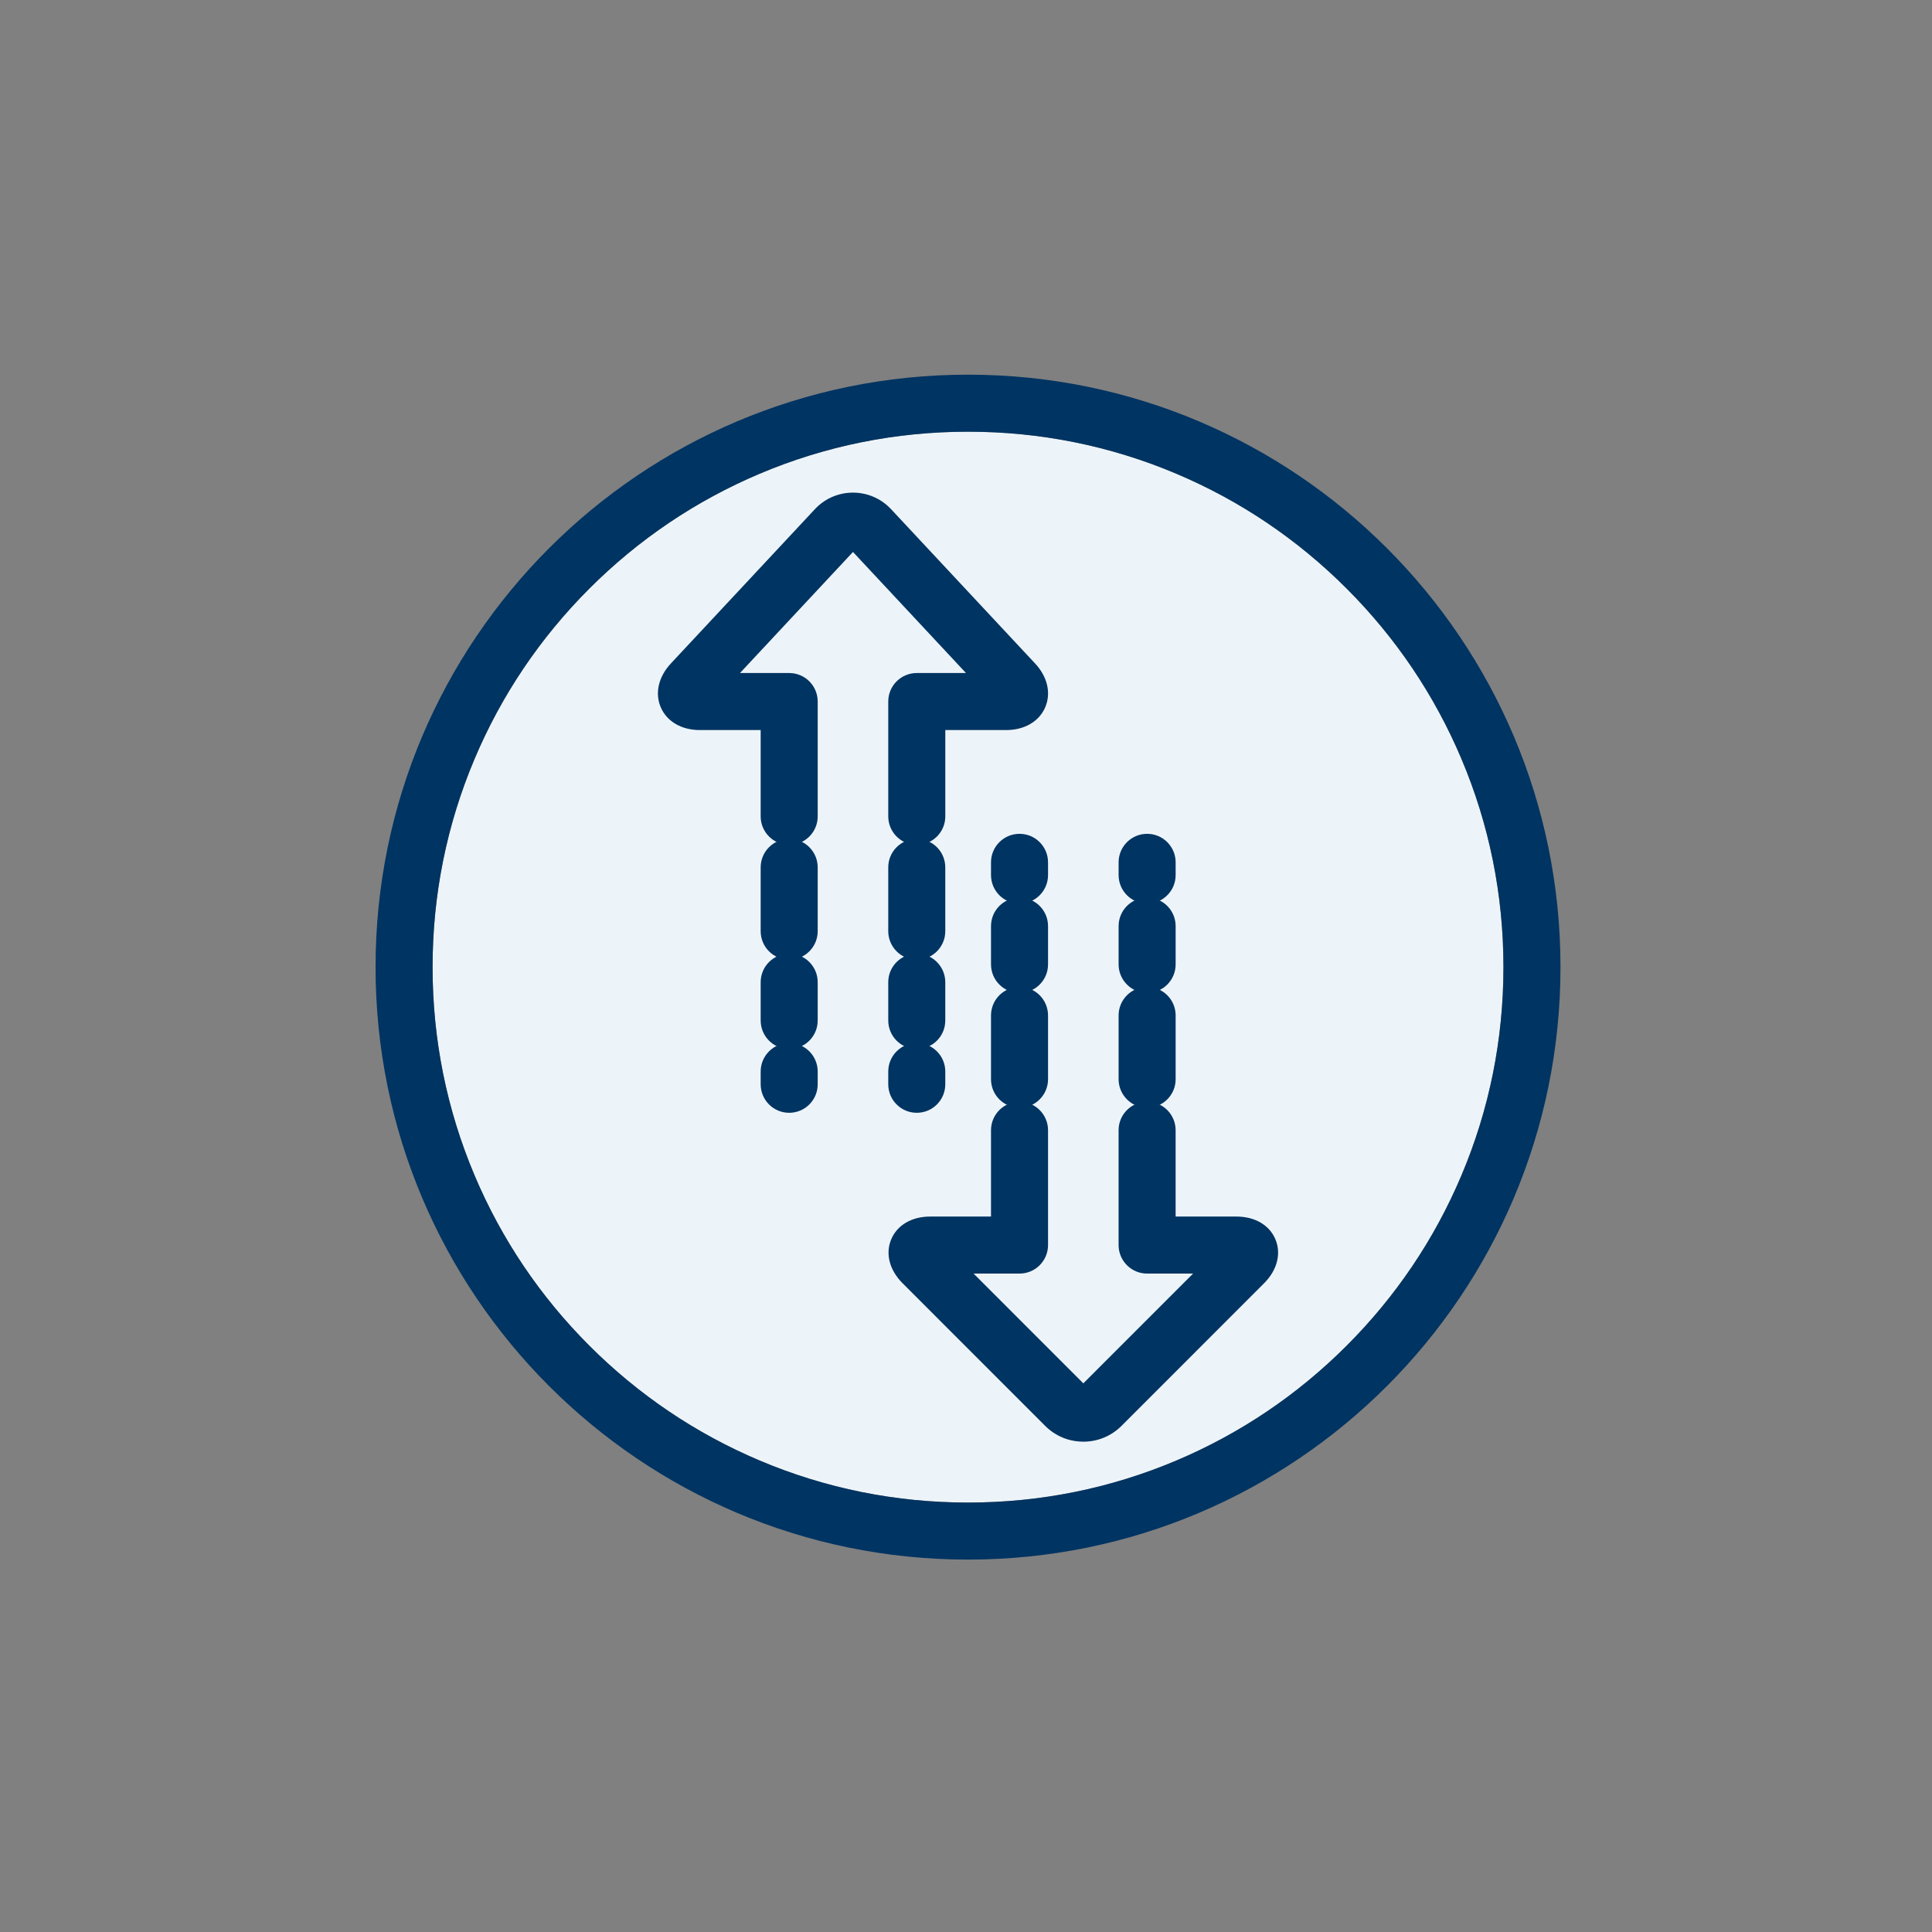
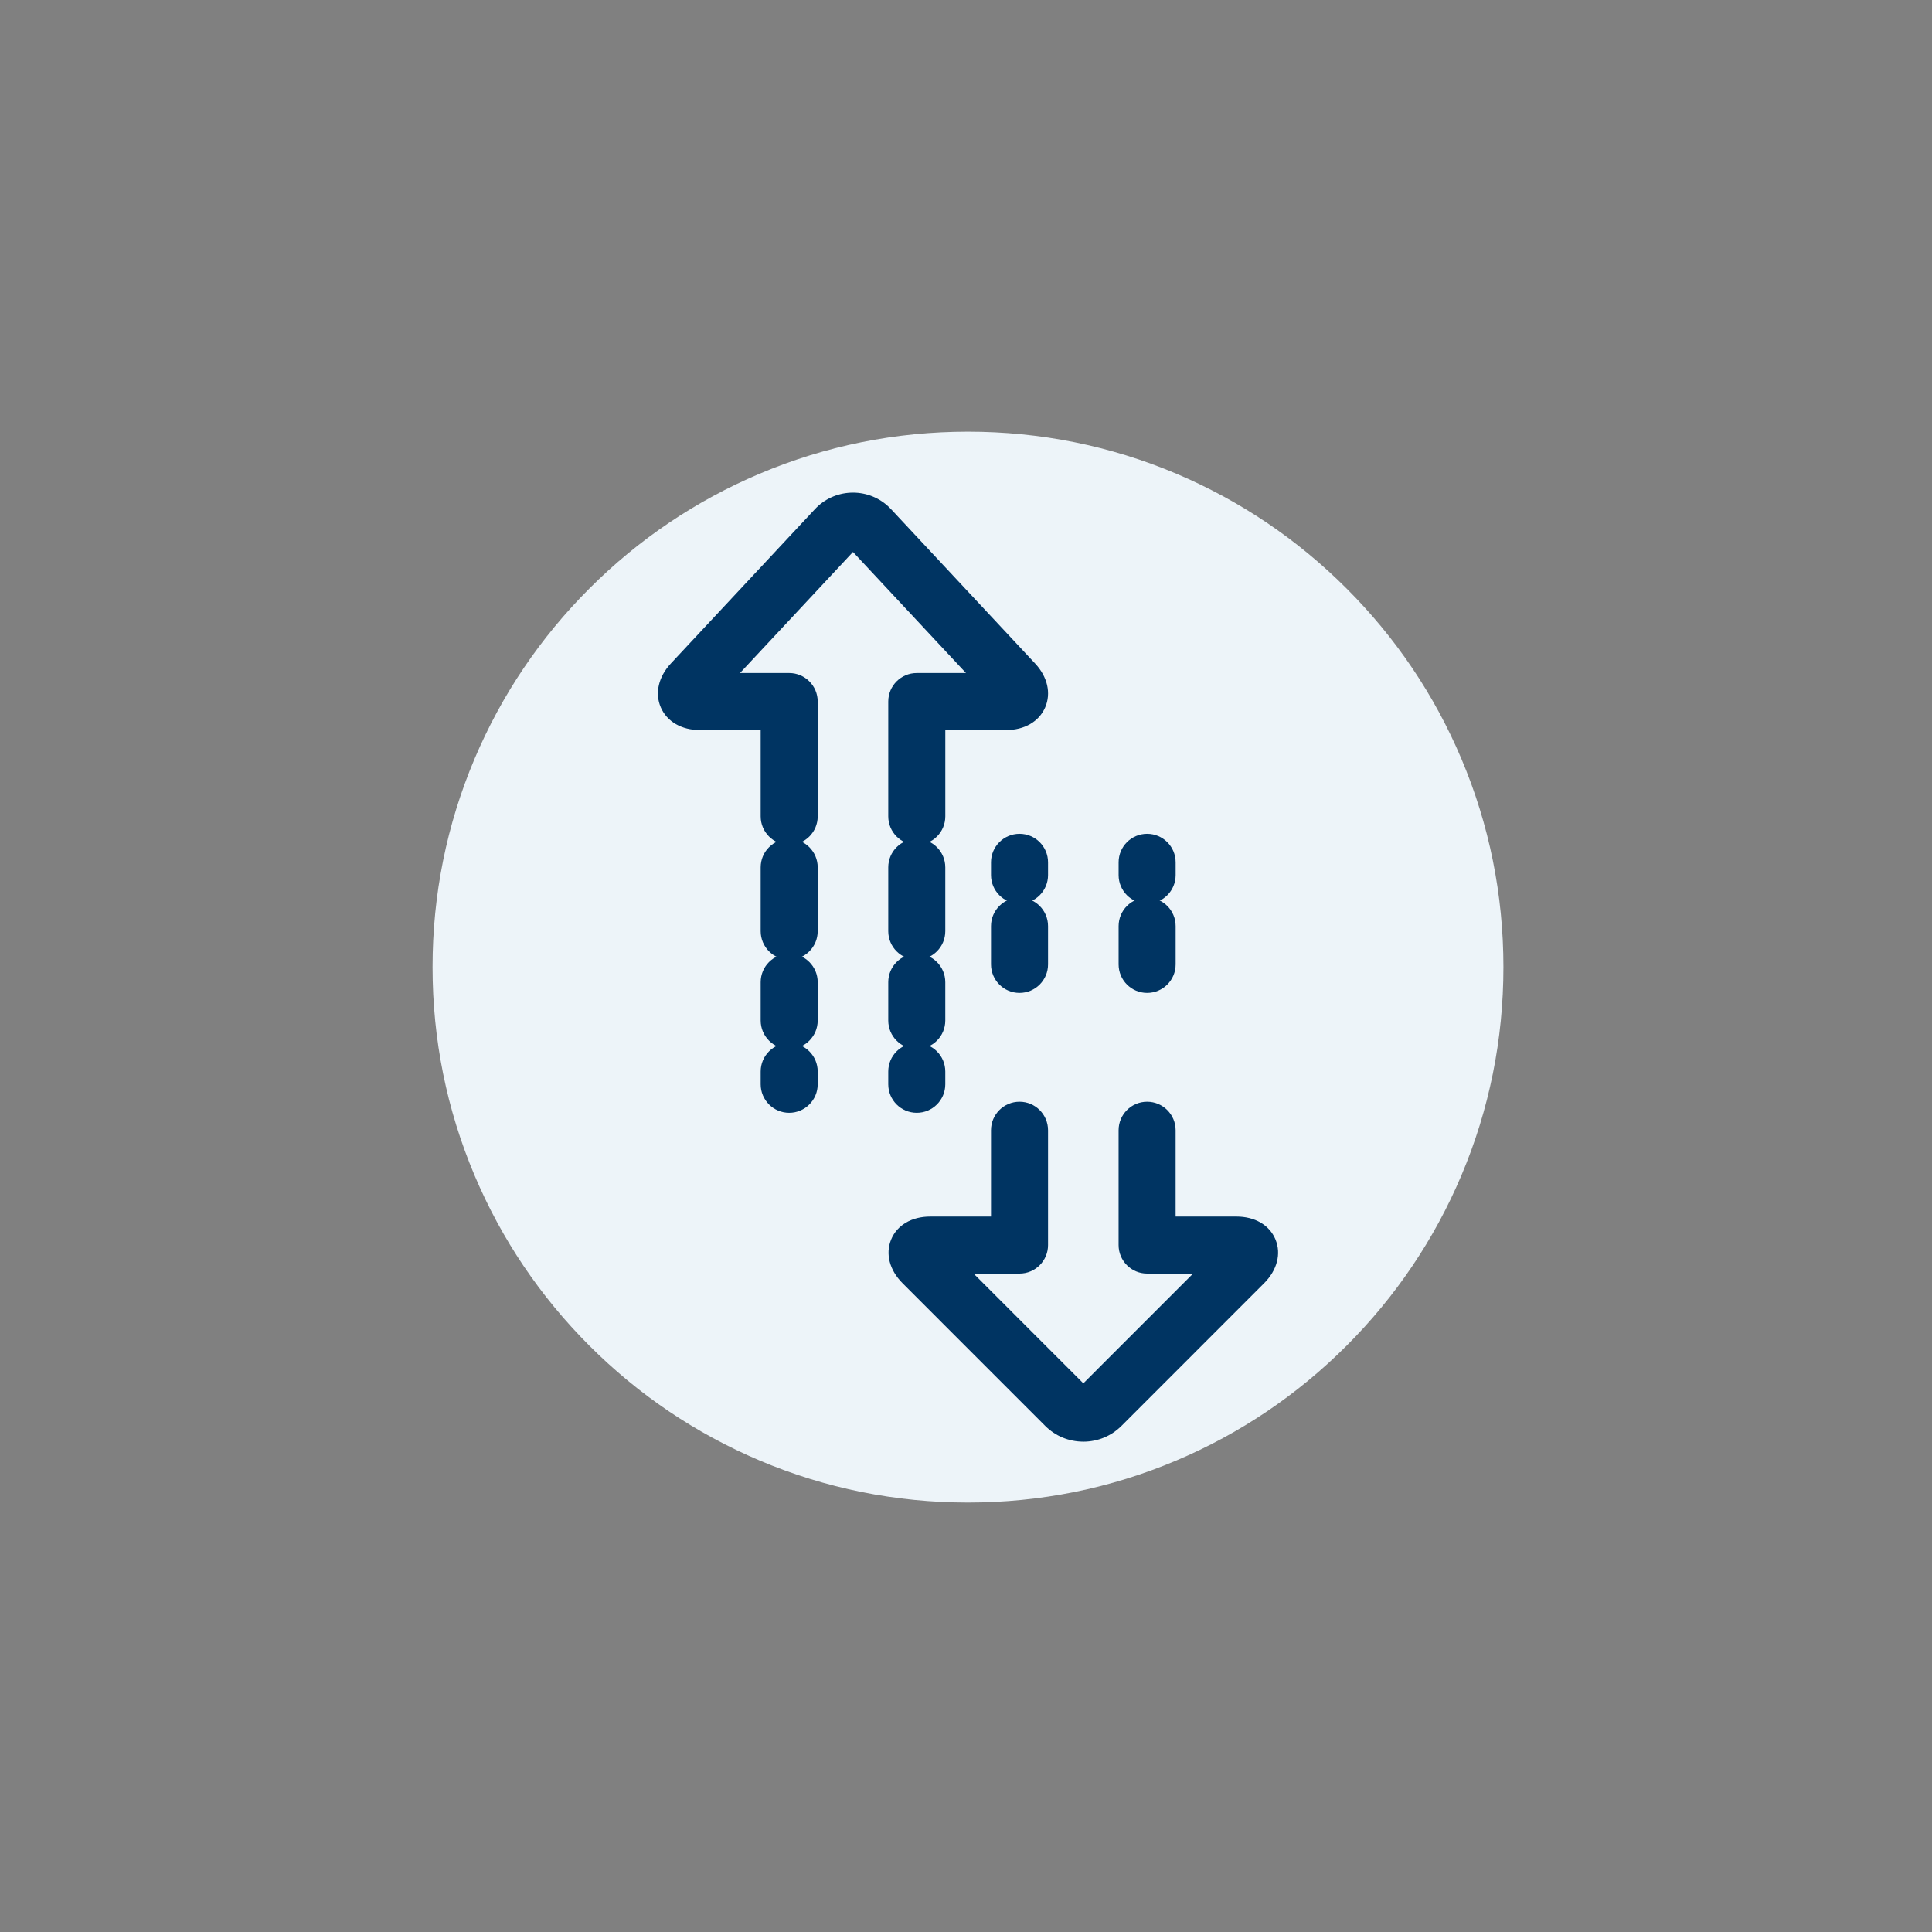
<svg xmlns="http://www.w3.org/2000/svg" id="Layer_1" data-name="Layer 1" viewBox="0 0 1080 1080">
  <rect x="0" y="0" width="1080" height="1080" fill="#808080" stroke="none" />
  <defs>
    <style>
      .cls-1 {
        fill: #003462;
      }

      .cls-2 {
        fill: #edf4f9;
      }
    </style>
  </defs>
  <path class="cls-2" d="M840.42,540.62c0-40.42-7.91-79.61-23.51-116.49-15.07-35.64-36.66-67.65-64.16-95.15-27.5-27.5-59.51-49.08-95.15-64.16-36.88-15.6-76.07-23.51-116.49-23.51s-79.61,7.91-116.49,23.51c-35.64,15.07-67.65,36.66-95.15,64.16-27.5,27.5-49.08,59.51-64.16,95.15-15.6,36.88-23.51,76.07-23.51,116.49s7.91,79.61,23.51,116.49c15.07,35.64,36.66,67.65,64.16,95.15,27.5,27.5,59.51,49.08,95.15,64.16,36.88,15.6,76.07,23.51,116.49,23.51s79.61-7.91,116.49-23.51c35.64-15.07,67.65-36.66,95.15-64.16,27.5-27.5,49.08-59.51,64.16-95.15,15.6-36.88,23.51-76.07,23.51-116.49Z" />
  <g>
-     <path class="cls-1" d="M541.13,241.33c40.42,0,79.61,7.91,116.49,23.51,35.64,15.07,67.65,36.66,95.15,64.16,27.5,27.5,49.08,59.51,64.16,95.15,15.6,36.88,23.51,76.07,23.51,116.49s-7.91,79.61-23.51,116.49c-15.07,35.64-36.66,67.65-64.16,95.15-27.5,27.5-59.51,49.08-95.15,64.16-36.88,15.6-76.07,23.51-116.49,23.51s-79.61-7.91-116.49-23.51c-35.64-15.07-67.65-36.66-95.15-64.16-27.5-27.5-49.08-59.51-64.16-95.15-15.6-36.88-23.51-76.07-23.51-116.49s7.91-79.61,23.51-116.49c15.07-35.64,36.66-67.65,64.16-95.15,27.5-27.5,59.51-49.08,95.15-64.16,36.88-15.6,76.07-23.51,116.49-23.51M541.13,209.44c-182.91,0-331.19,148.28-331.19,331.19s148.28,331.19,331.19,331.19,331.19-148.28,331.19-331.19-148.28-331.19-331.19-331.19h0Z" />
    <g>
      <g>
        <path class="cls-1" d="M605.59,805.9c-8.05,0-15.61-3.12-21.31-8.8-.03-.03-.06-.06-.09-.09l-79.63-79.65c-7.32-7.32-9.72-16.48-6.39-24.5,3.32-8.02,11.48-12.8,21.83-12.8h33.98v-48.25c0-8.81,7.14-15.94,15.94-15.94s15.94,7.14,15.94,15.94v64.19c0,8.81-7.14,15.94-15.94,15.94h-25.68l61.35,61.36,61.35-61.36h-25.7c-8.81,0-15.94-7.14-15.94-15.94v-64.19c0-8.81,7.14-15.94,15.94-15.94s15.94,7.14,15.94,15.94v48.25h33.98c10.36,0,18.52,4.79,21.84,12.81,3.32,8.02.93,17.18-6.39,24.5l-79.66,79.68c-5.7,5.7-13.28,8.85-21.35,8.86h-.02ZM606.78,774.5s0,0,0,0c0,0,0,0,0,0Z" />
-         <path class="cls-1" d="M641.25,619.23c-8.81,0-15.94-7.14-15.94-15.94v-35.66c0-8.81,7.14-15.94,15.94-15.94s15.94,7.14,15.94,15.94v35.66c0,8.81-7.14,15.94-15.94,15.94Z" />
-         <path class="cls-1" d="M569.92,619.23c-8.81,0-15.94-7.14-15.94-15.94v-35.66c0-8.81,7.14-15.94,15.94-15.94s15.94,7.14,15.94,15.94v35.66c0,8.81-7.14,15.94-15.94,15.94Z" />
        <path class="cls-1" d="M641.25,555.04c-8.81,0-15.94-7.14-15.94-15.94v-21.4c0-8.81,7.14-15.94,15.94-15.94s15.94,7.14,15.94,15.94v21.4c0,8.81-7.14,15.94-15.94,15.94Z" />
        <path class="cls-1" d="M569.92,555.04c-8.81,0-15.94-7.14-15.94-15.94v-21.4c0-8.81,7.14-15.94,15.94-15.94s15.94,7.14,15.94,15.94v21.4c0,8.81-7.14,15.94-15.94,15.94Z" />
        <path class="cls-1" d="M641.25,505.12c-8.81,0-15.94-7.14-15.94-15.94v-7.13c0-8.81,7.14-15.94,15.94-15.94s15.94,7.14,15.94,15.94v7.13c0,8.81-7.14,15.94-15.94,15.94Z" />
        <path class="cls-1" d="M569.92,505.12c-8.81,0-15.94-7.14-15.94-15.94v-7.13c0-8.81,7.14-15.94,15.94-15.94s15.94,7.14,15.94,15.94v7.13c0,8.81-7.14,15.94-15.94,15.94Z" />
      </g>
      <g>
        <path class="cls-1" d="M512.48,472.29c-8.81,0-15.94-7.14-15.94-15.94v-64.19c0-8.81,7.14-15.94,15.94-15.94h27.5l-63.16-67.67-63.16,67.67h27.5c8.81,0,15.94,7.14,15.94,15.94v64.19c0,8.81-7.14,15.94-15.94,15.94s-15.94-7.14-15.94-15.94v-48.24h-33.98c-10.23,0-18.39-4.73-21.84-12.65-3.44-7.92-1.33-17.12,5.64-24.6l80.34-86.07c10.81-11.78,29.18-12.62,41.02-1.85.65.59,1.27,1.21,1.86,1.85l80.34,86.07c6.97,7.44,9.09,16.63,5.66,24.57-3.44,7.94-11.61,12.68-21.85,12.68h-33.98v48.24c0,8.81-7.14,15.94-15.94,15.94Z" />
        <path class="cls-1" d="M441.16,536.47c-8.81,0-15.94-7.14-15.94-15.94v-35.66c0-8.81,7.14-15.94,15.94-15.94s15.94,7.14,15.94,15.94v35.66c0,8.81-7.14,15.94-15.94,15.94Z" />
        <path class="cls-1" d="M512.48,536.47c-8.81,0-15.94-7.14-15.94-15.94v-35.66c0-8.81,7.14-15.94,15.94-15.94s15.94,7.14,15.94,15.94v35.66c0,8.81-7.14,15.94-15.94,15.94Z" />
        <path class="cls-1" d="M441.16,586.4c-8.81,0-15.94-7.14-15.94-15.94v-21.4c0-8.81,7.14-15.94,15.94-15.94s15.94,7.14,15.94,15.94v21.4c0,8.81-7.14,15.94-15.94,15.94Z" />
        <path class="cls-1" d="M512.48,586.4c-8.81,0-15.94-7.14-15.94-15.94v-21.4c0-8.81,7.14-15.94,15.94-15.94s15.94,7.14,15.94,15.94v21.4c0,8.81-7.14,15.94-15.94,15.94Z" />
        <path class="cls-1" d="M441.16,622.06c-8.81,0-15.94-7.14-15.94-15.94v-7.13c0-8.81,7.14-15.94,15.94-15.94s15.94,7.14,15.94,15.94v7.13c0,8.81-7.14,15.94-15.94,15.94Z" />
        <path class="cls-1" d="M512.48,622.06c-8.81,0-15.94-7.14-15.94-15.94v-7.13c0-8.81,7.14-15.94,15.94-15.94s15.94,7.14,15.94,15.94v7.13c0,8.81-7.14,15.94-15.94,15.94Z" />
      </g>
    </g>
  </g>
</svg>